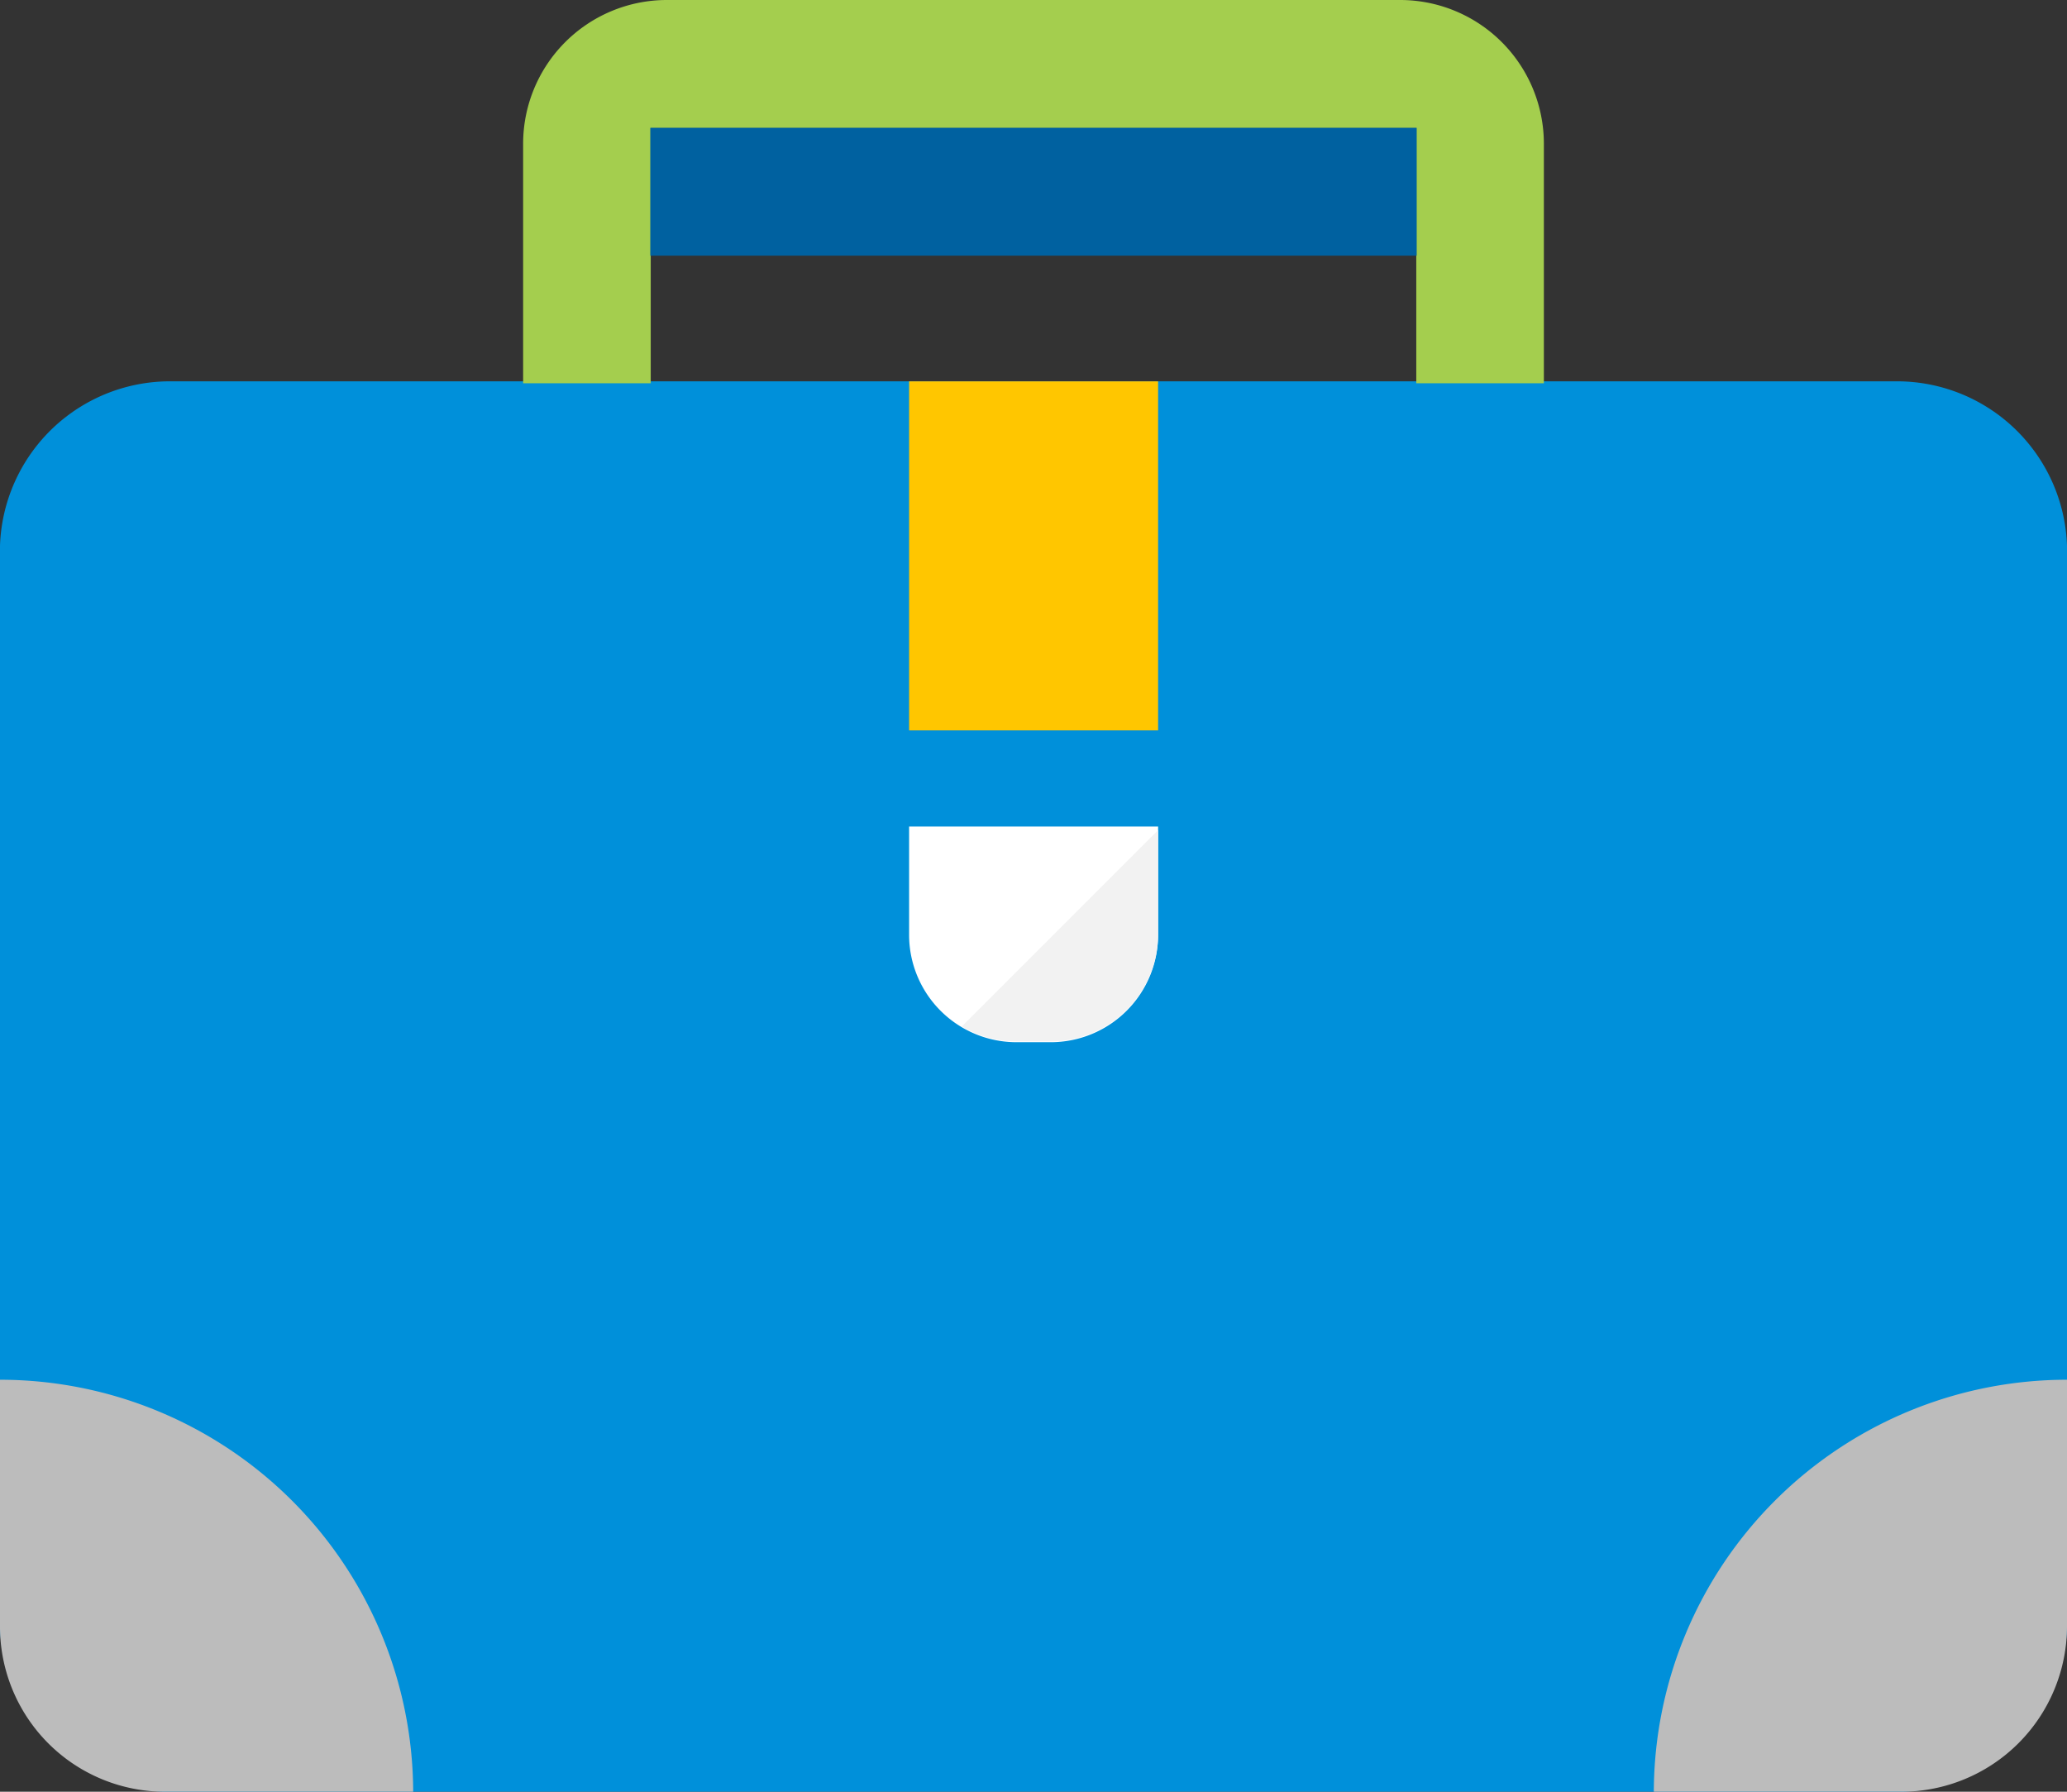
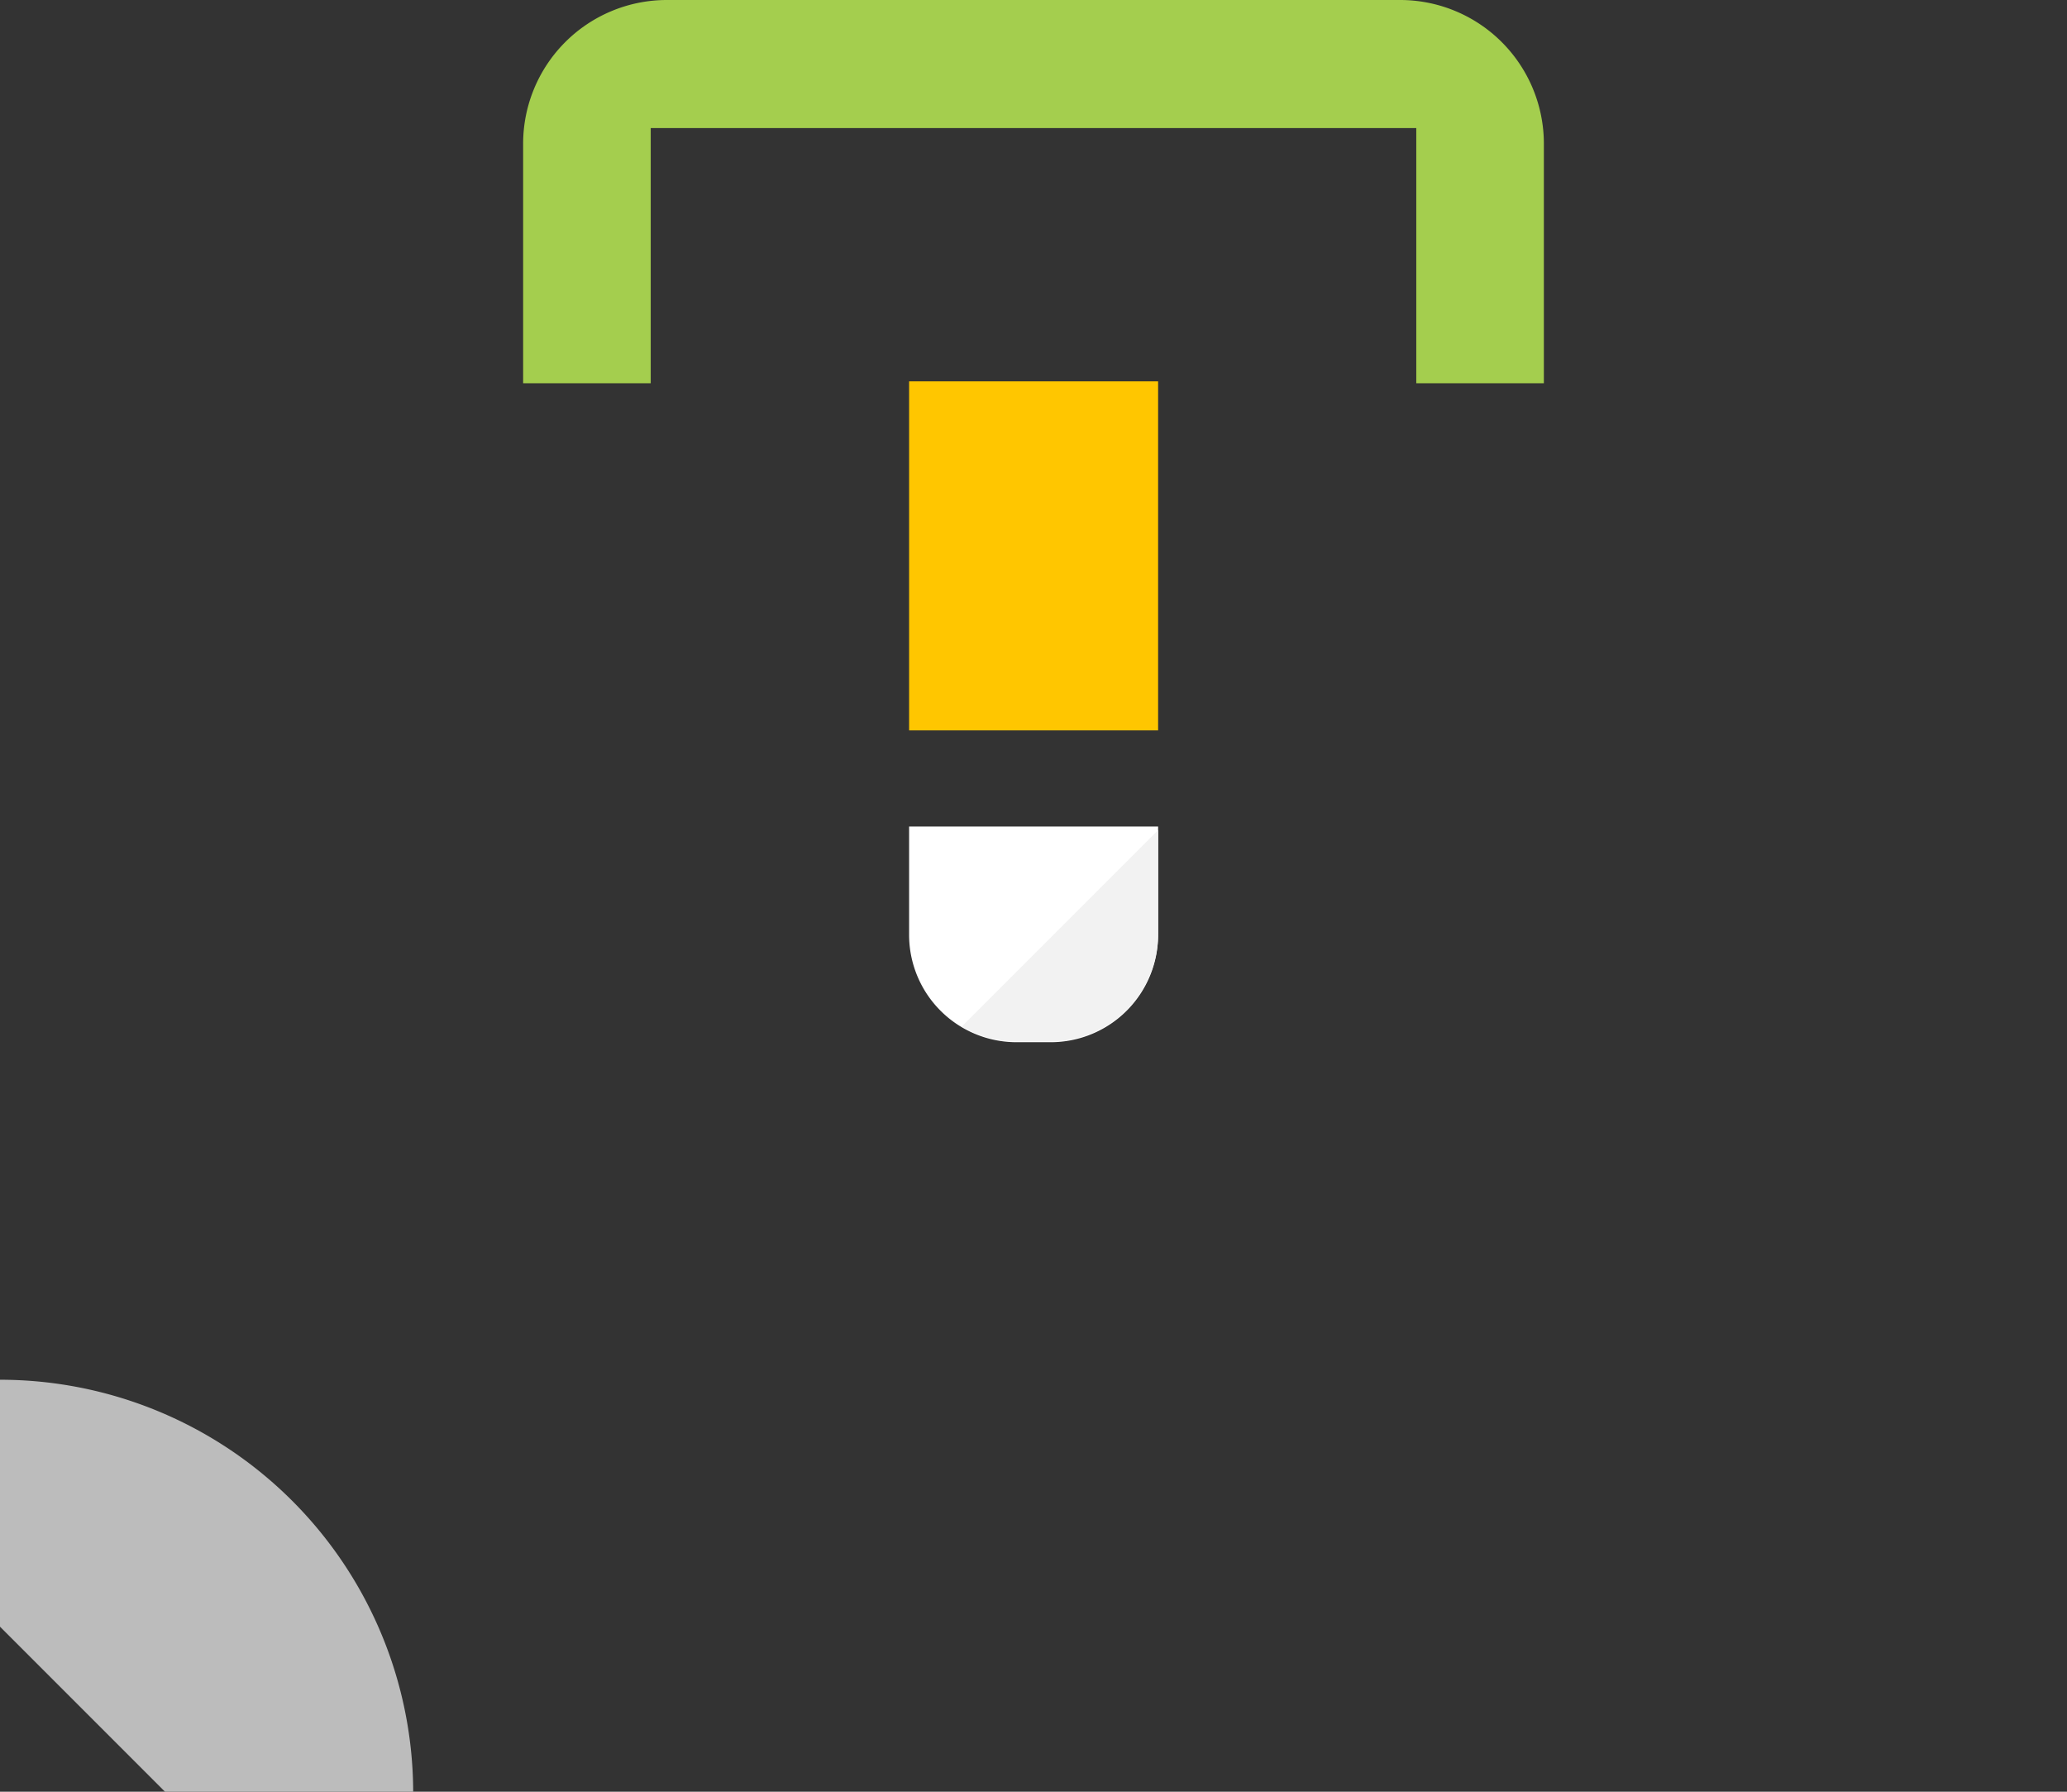
<svg xmlns="http://www.w3.org/2000/svg" id="Layer_1" data-name="Layer 1" viewBox="0 0 97.2 84.24">
  <rect x="0" y="0" width="97.2" height="84.24" fill="#333333" stroke="none" />
  <defs>
    <style>.cls-1{fill:#0090da;}.cls-2{fill:#bcbcbc;}.cls-3{fill:#fff;}.cls-4{fill:#ffc600;}.cls-5{fill:#a4ce4e;}.cls-6{fill:#0061a0;}.cls-7{fill:#f2f2f2;}</style>
  </defs>
  <title>Pictogram_Briefcase_01_RGB</title>
-   <path class="cls-1" d="M94.79,96.12H13.21A8,8,0,0,1,5.4,87.86V38.08a8,8,0,0,1,7.81-8.27H94.79a8,8,0,0,1,7.81,8.27V87.86a8,8,0,0,1-7.81,8.26" transform="translate(-5.4 -11.88)" />
-   <path class="cls-2" d="M13.16,96.12H24.83A19.43,19.43,0,0,0,5.4,76.75h0V88.36A7.76,7.76,0,0,0,13.16,96.12Z" transform="translate(-5.4 -11.88)" />
-   <path class="cls-2" d="M94.81,96.12H83.17A19.43,19.43,0,0,1,102.6,76.75h0V88.33A7.79,7.79,0,0,1,94.81,96.12Z" transform="translate(-5.4 -11.88)" />
+   <path class="cls-2" d="M13.16,96.12H24.83A19.43,19.43,0,0,0,5.4,76.75h0V88.36Z" transform="translate(-5.4 -11.88)" />
  <path class="cls-3" d="M42.75,38.86H54.46a0,0,0,0,1,0,0v5.05A5.05,5.05,0,0,1,49.41,49H47.8a5.05,5.05,0,0,1-5.05-5.05V38.86A0,0,0,0,1,42.75,38.86Z" />
  <rect class="cls-4" x="42.75" y="17.93" width="11.71" height="16.41" />
  <path class="cls-5" d="M71.27,11.88H36.73A6.76,6.76,0,0,0,30,18.64V29.9h6v-12H72v12h6V18.64A6.76,6.76,0,0,0,71.27,11.88Z" transform="translate(-5.4 -11.88)" />
-   <rect class="cls-6" x="30.58" y="6.01" width="36.04" height="6.01" />
  <path class="cls-7" d="M50.63,60.14a5,5,0,0,0,2.57.7h1.61a5.05,5.05,0,0,0,5.05-5.05V50.91Z" transform="translate(-5.4 -11.88)" />
</svg>